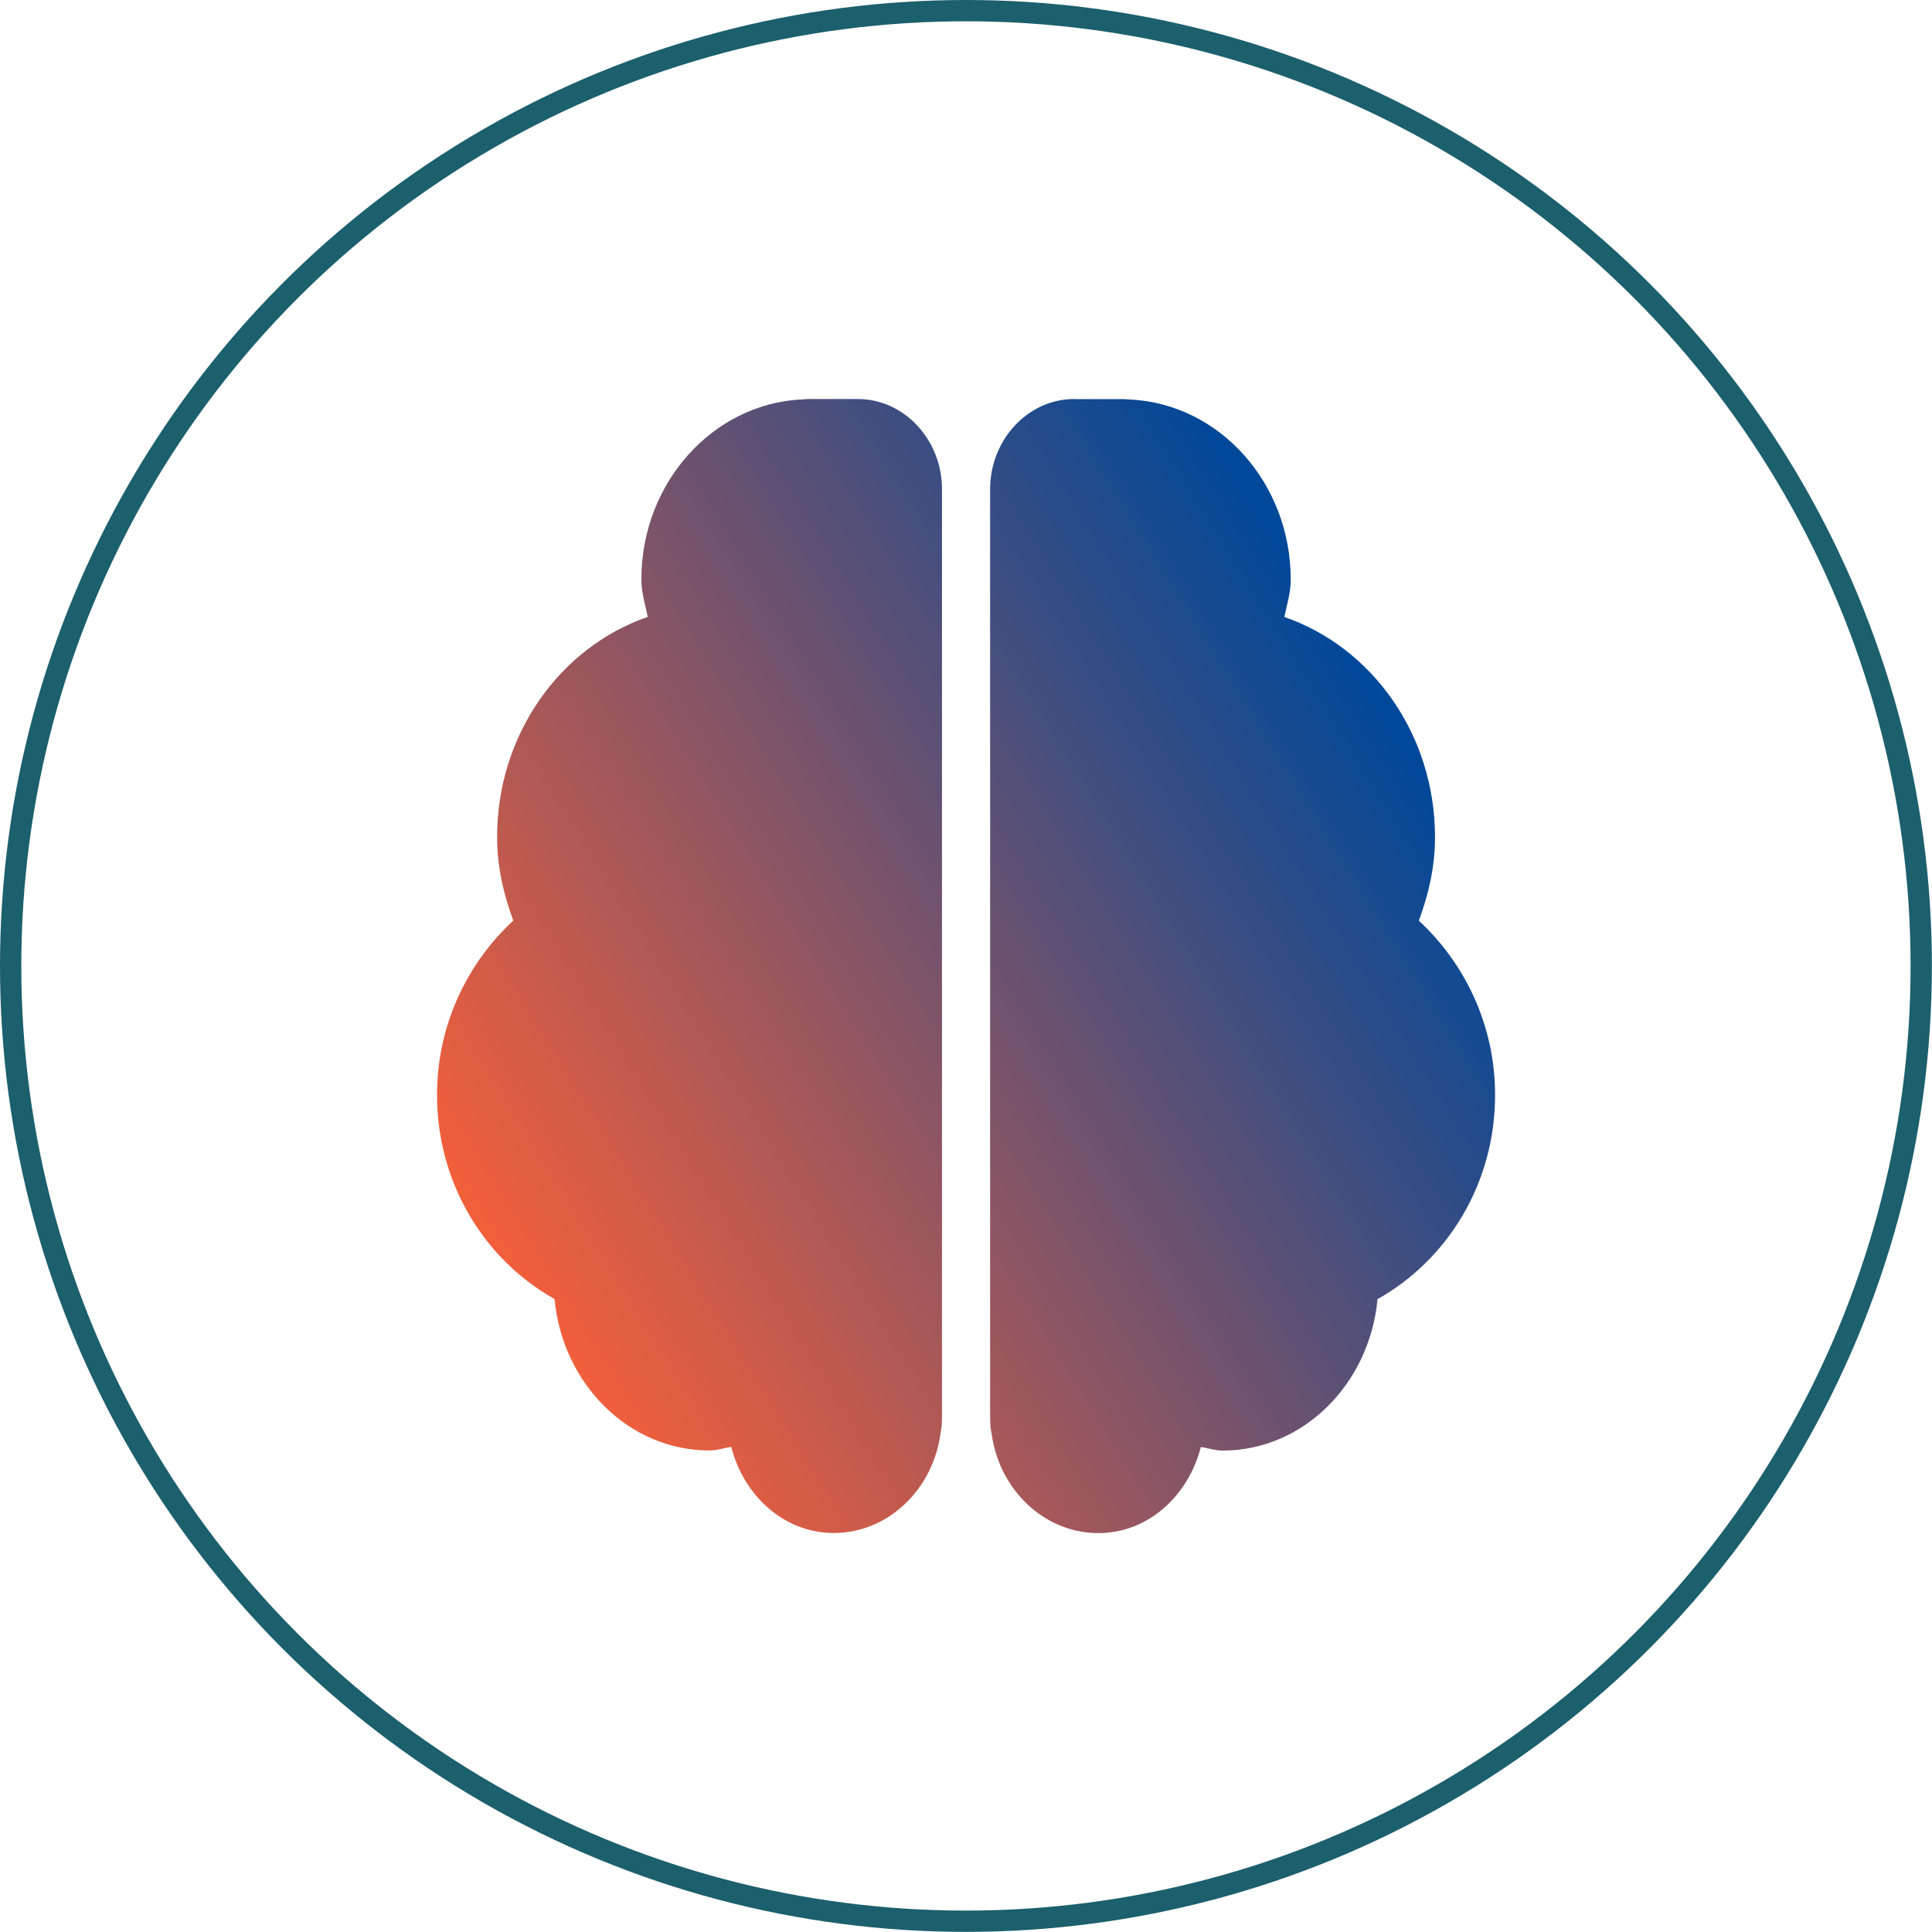
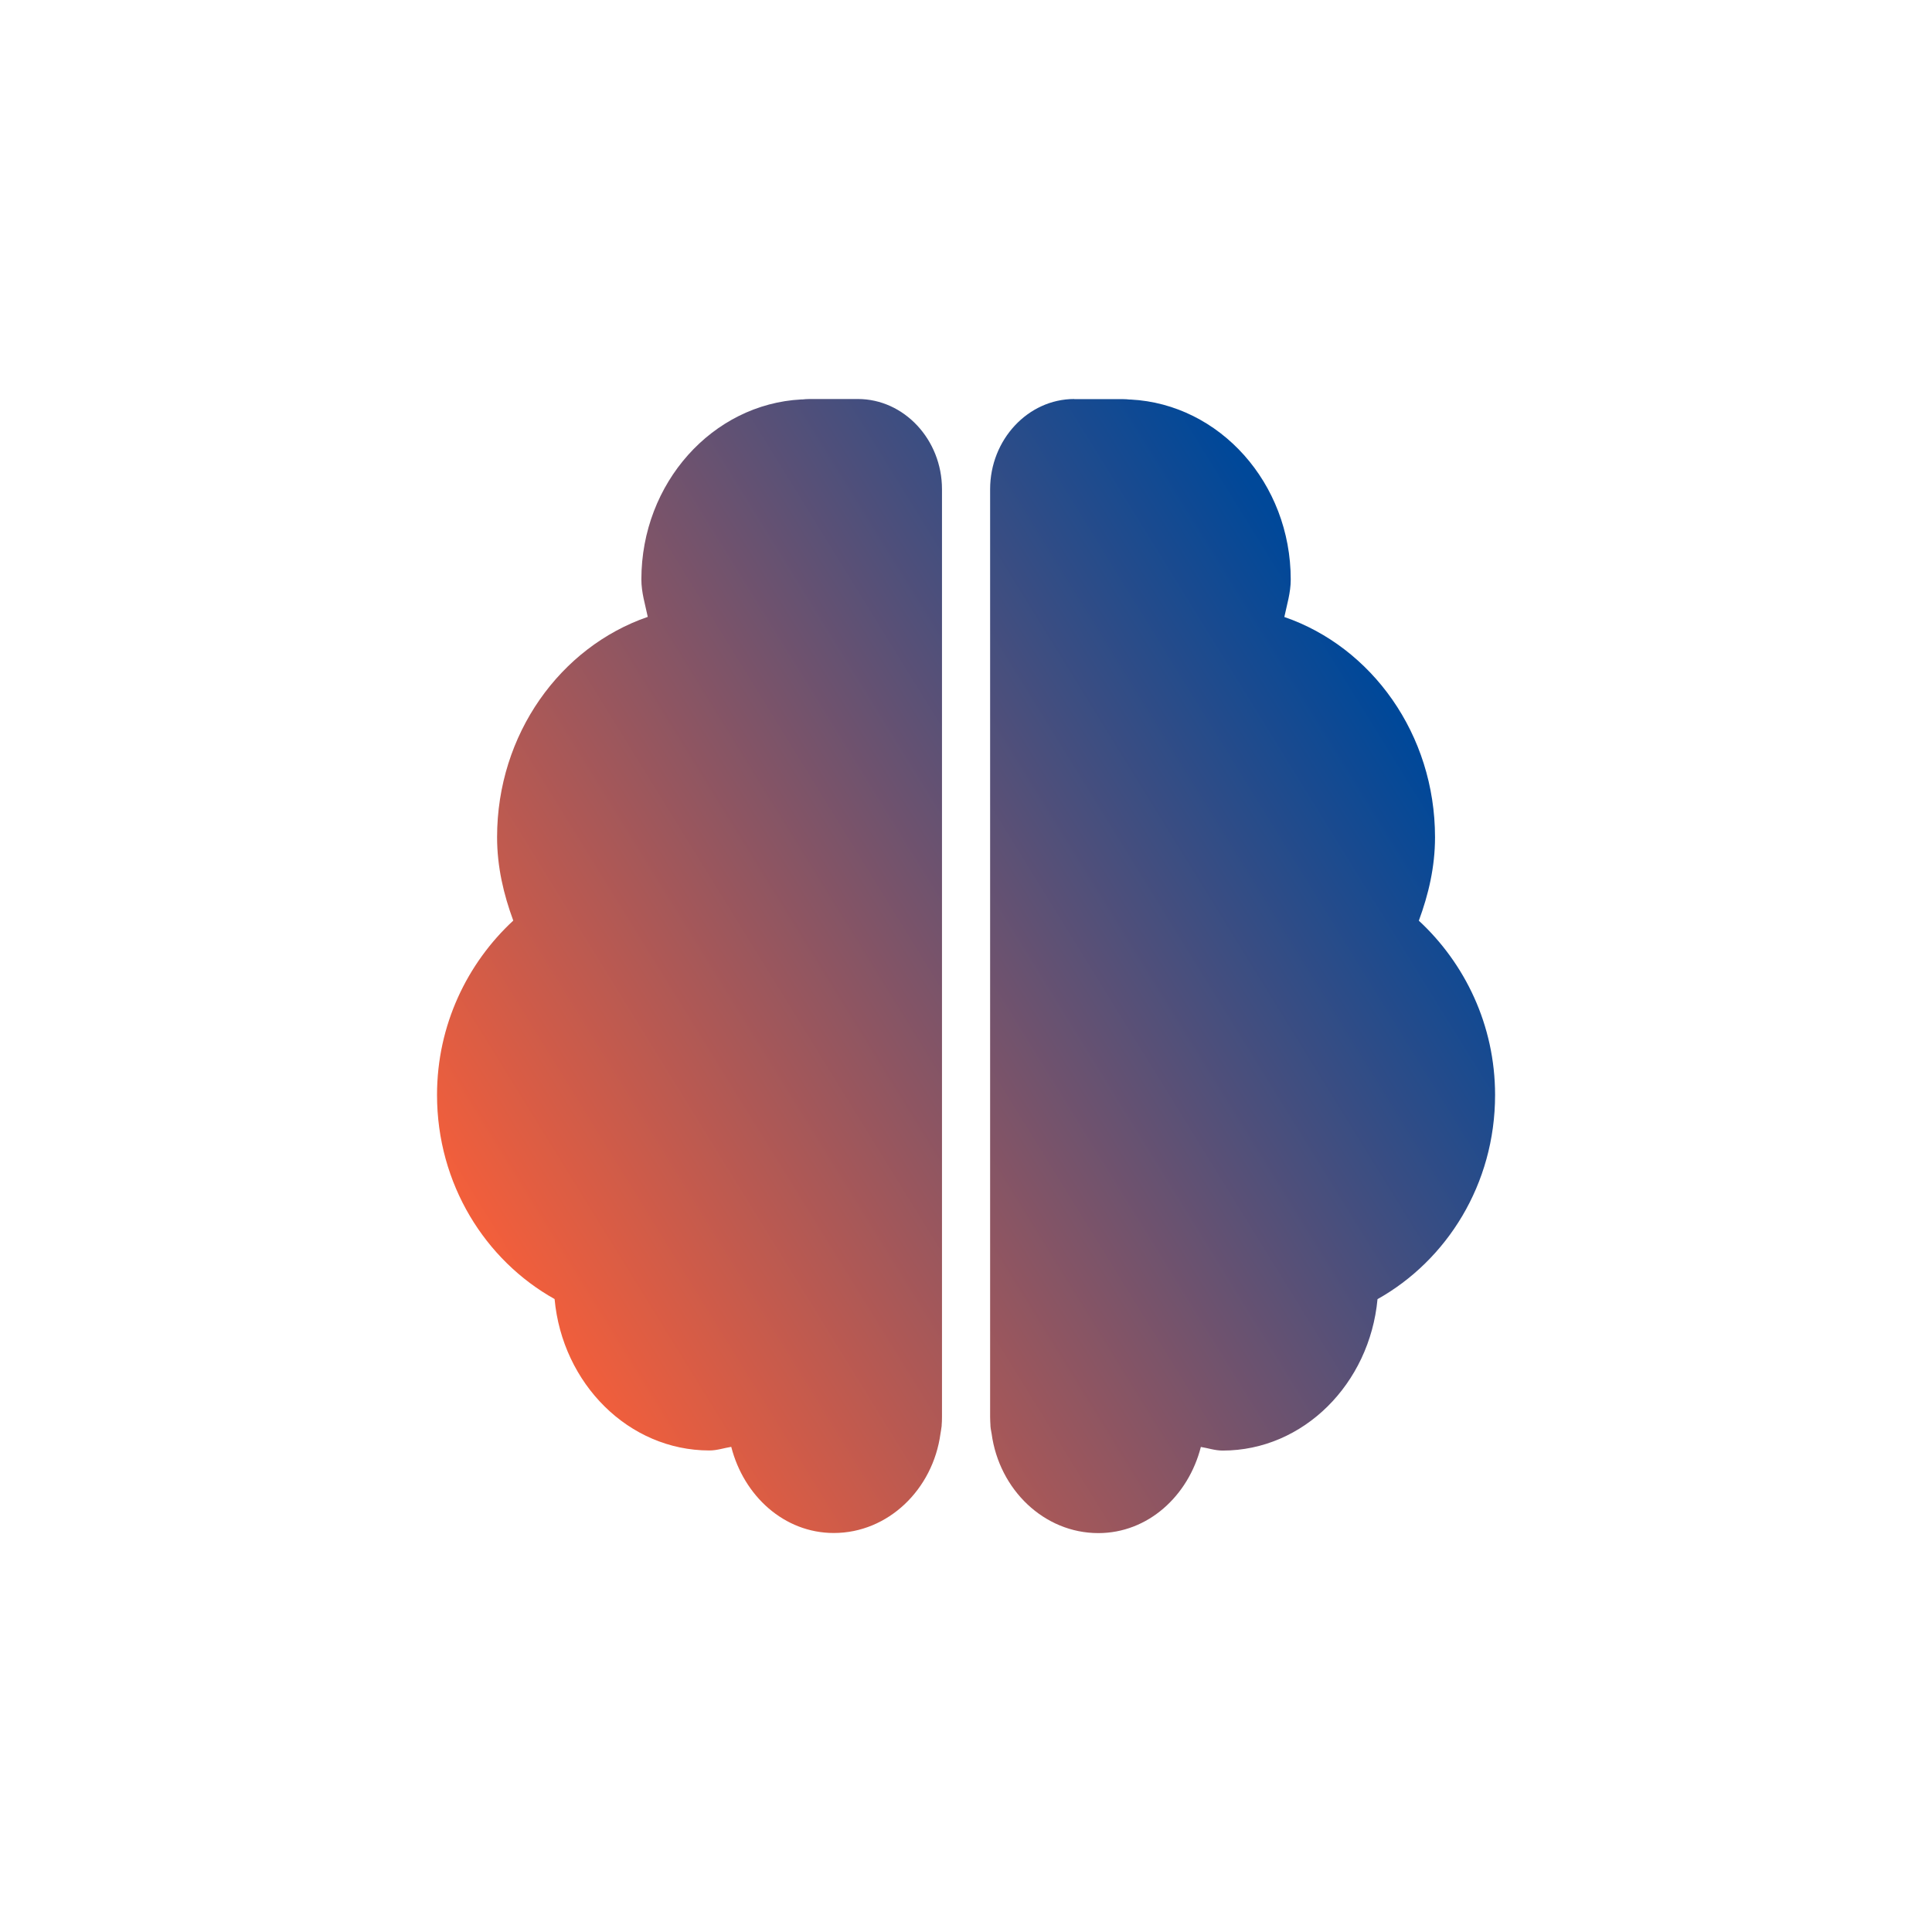
<svg xmlns="http://www.w3.org/2000/svg" id="Layer_2" viewBox="0 0 181.43 181.43">
  <defs>
    <style>.cls-1{fill:url(#linear-gradient);}.cls-2{fill:none;stroke:#1c5f6d;stroke-miterlimit:10;stroke-width:2px;}</style>
    <linearGradient id="linear-gradient" x1="45.34" y1="117.67" x2="129.87" y2="65.46" gradientTransform="matrix(1, 0, 0, 1, 0, 0)" gradientUnits="userSpaceOnUse">
      <stop offset="0" stop-color="#f55f3a" />
      <stop offset="1" stop-color="#004899" />
    </linearGradient>
  </defs>
  <g id="Layer_1-2">
    <g>
      <path class="cls-1" d="M76.04,37.47c-.28,0-.48,.02-.67,.04h-.11c-8.35,.43-15.03,7.85-15.03,16.9,0,1.25,.36,2.35,.6,3.52-8.19,2.82-14.15,11-14.15,20.69,0,2.79,.62,5.39,1.52,7.83-4.31,3.99-7.16,9.8-7.16,16.37,0,8.38,4.54,15.54,11.04,19.17,.73,7.94,6.95,14.22,14.54,14.22,.72,0,1.36-.23,2.05-.34,1.18,4.61,4.97,8.09,9.63,8.09,5.09,0,9.31-4.08,10.02-9.34,.02-.15,.08-.42,.11-.72v-.08c.02-.21,.03-.45,.03-.76V45.94c0-4.65-3.56-8.47-7.9-8.47h-4.52Zm24.84,0c-4.34,0-7.9,3.82-7.9,8.47v87.13c0,.31,.02,.54,.03,.76v.08c.02,.3,.09,.56,.11,.72,.71,5.26,4.93,9.34,10.02,9.34,4.66,0,8.45-3.48,9.63-8.09,.69,.11,1.32,.34,2.05,.34,7.59,0,13.8-6.28,14.54-14.22,6.5-3.64,11.04-10.79,11.04-19.17,0-6.58-2.85-12.38-7.16-16.37,.9-2.44,1.52-5.03,1.52-7.83,0-9.69-5.96-17.87-14.15-20.69,.24-1.16,.6-2.27,.6-3.52,0-9.05-6.68-16.47-15.03-16.9h-.11c-.19-.02-.39-.04-.67-.04h-4.52Z" />
-       <circle class="cls-2" cx="90.71" cy="90.71" r="89.71" />
    </g>
  </g>
</svg>